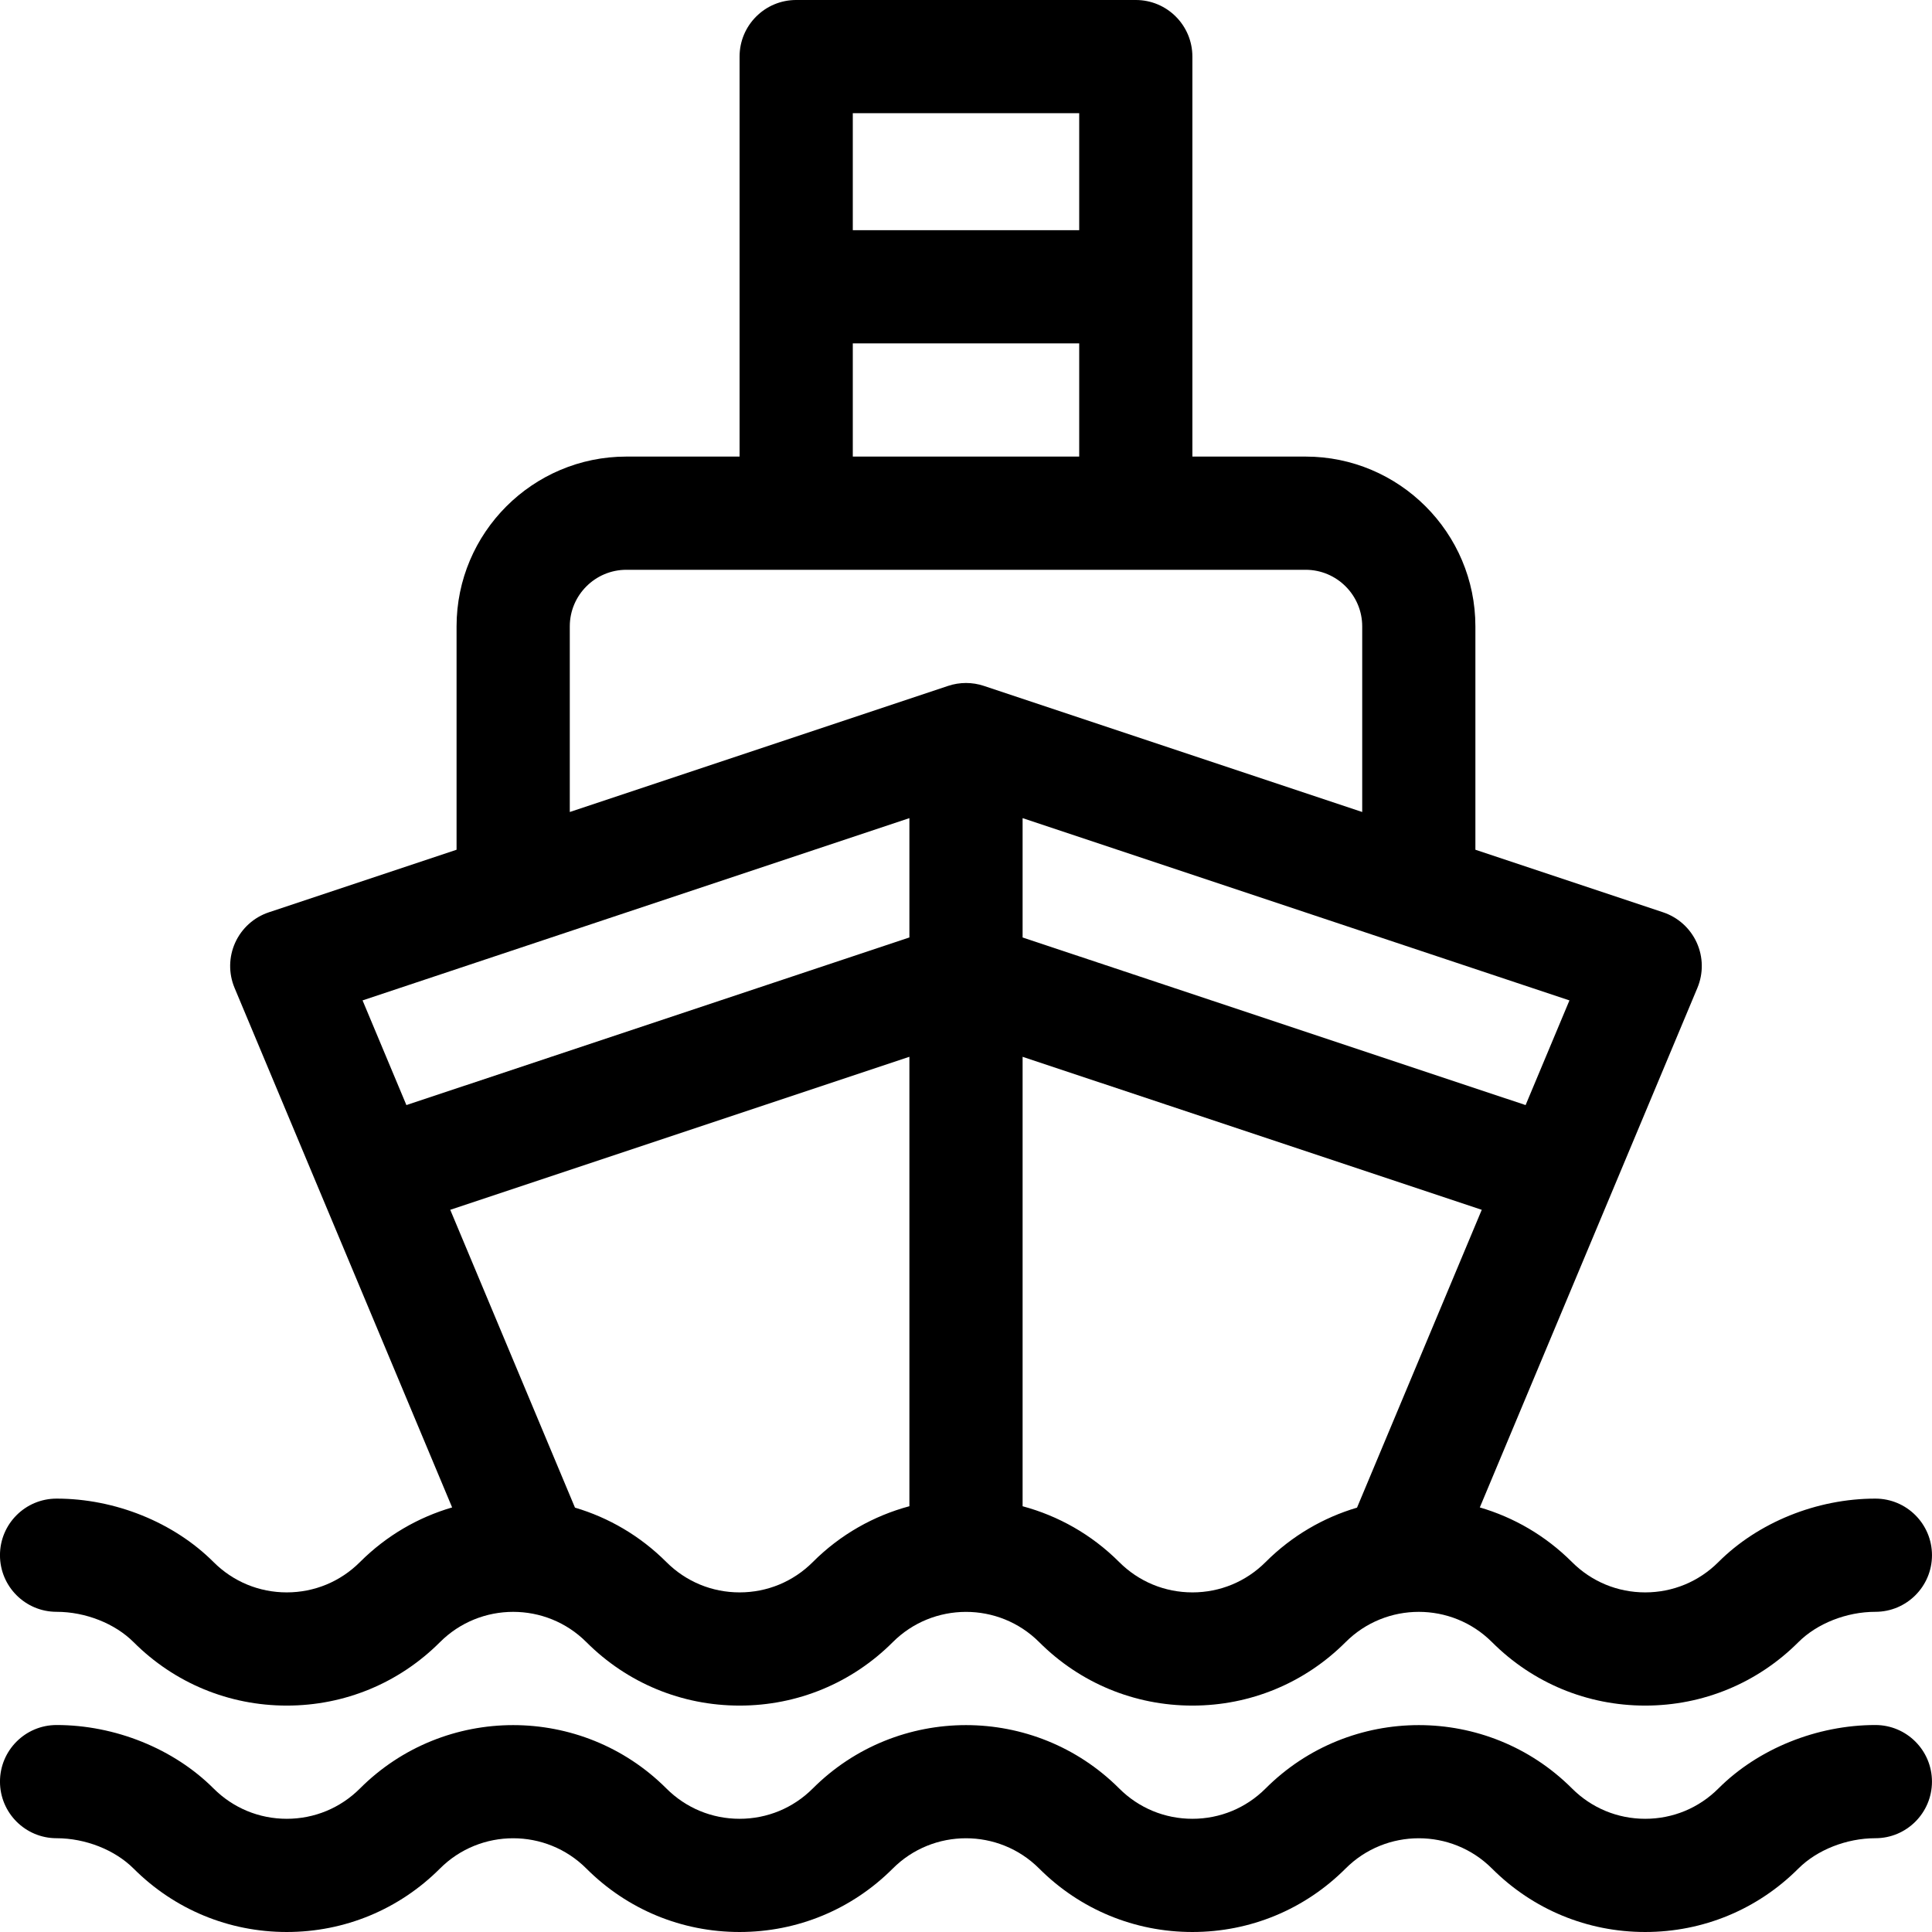
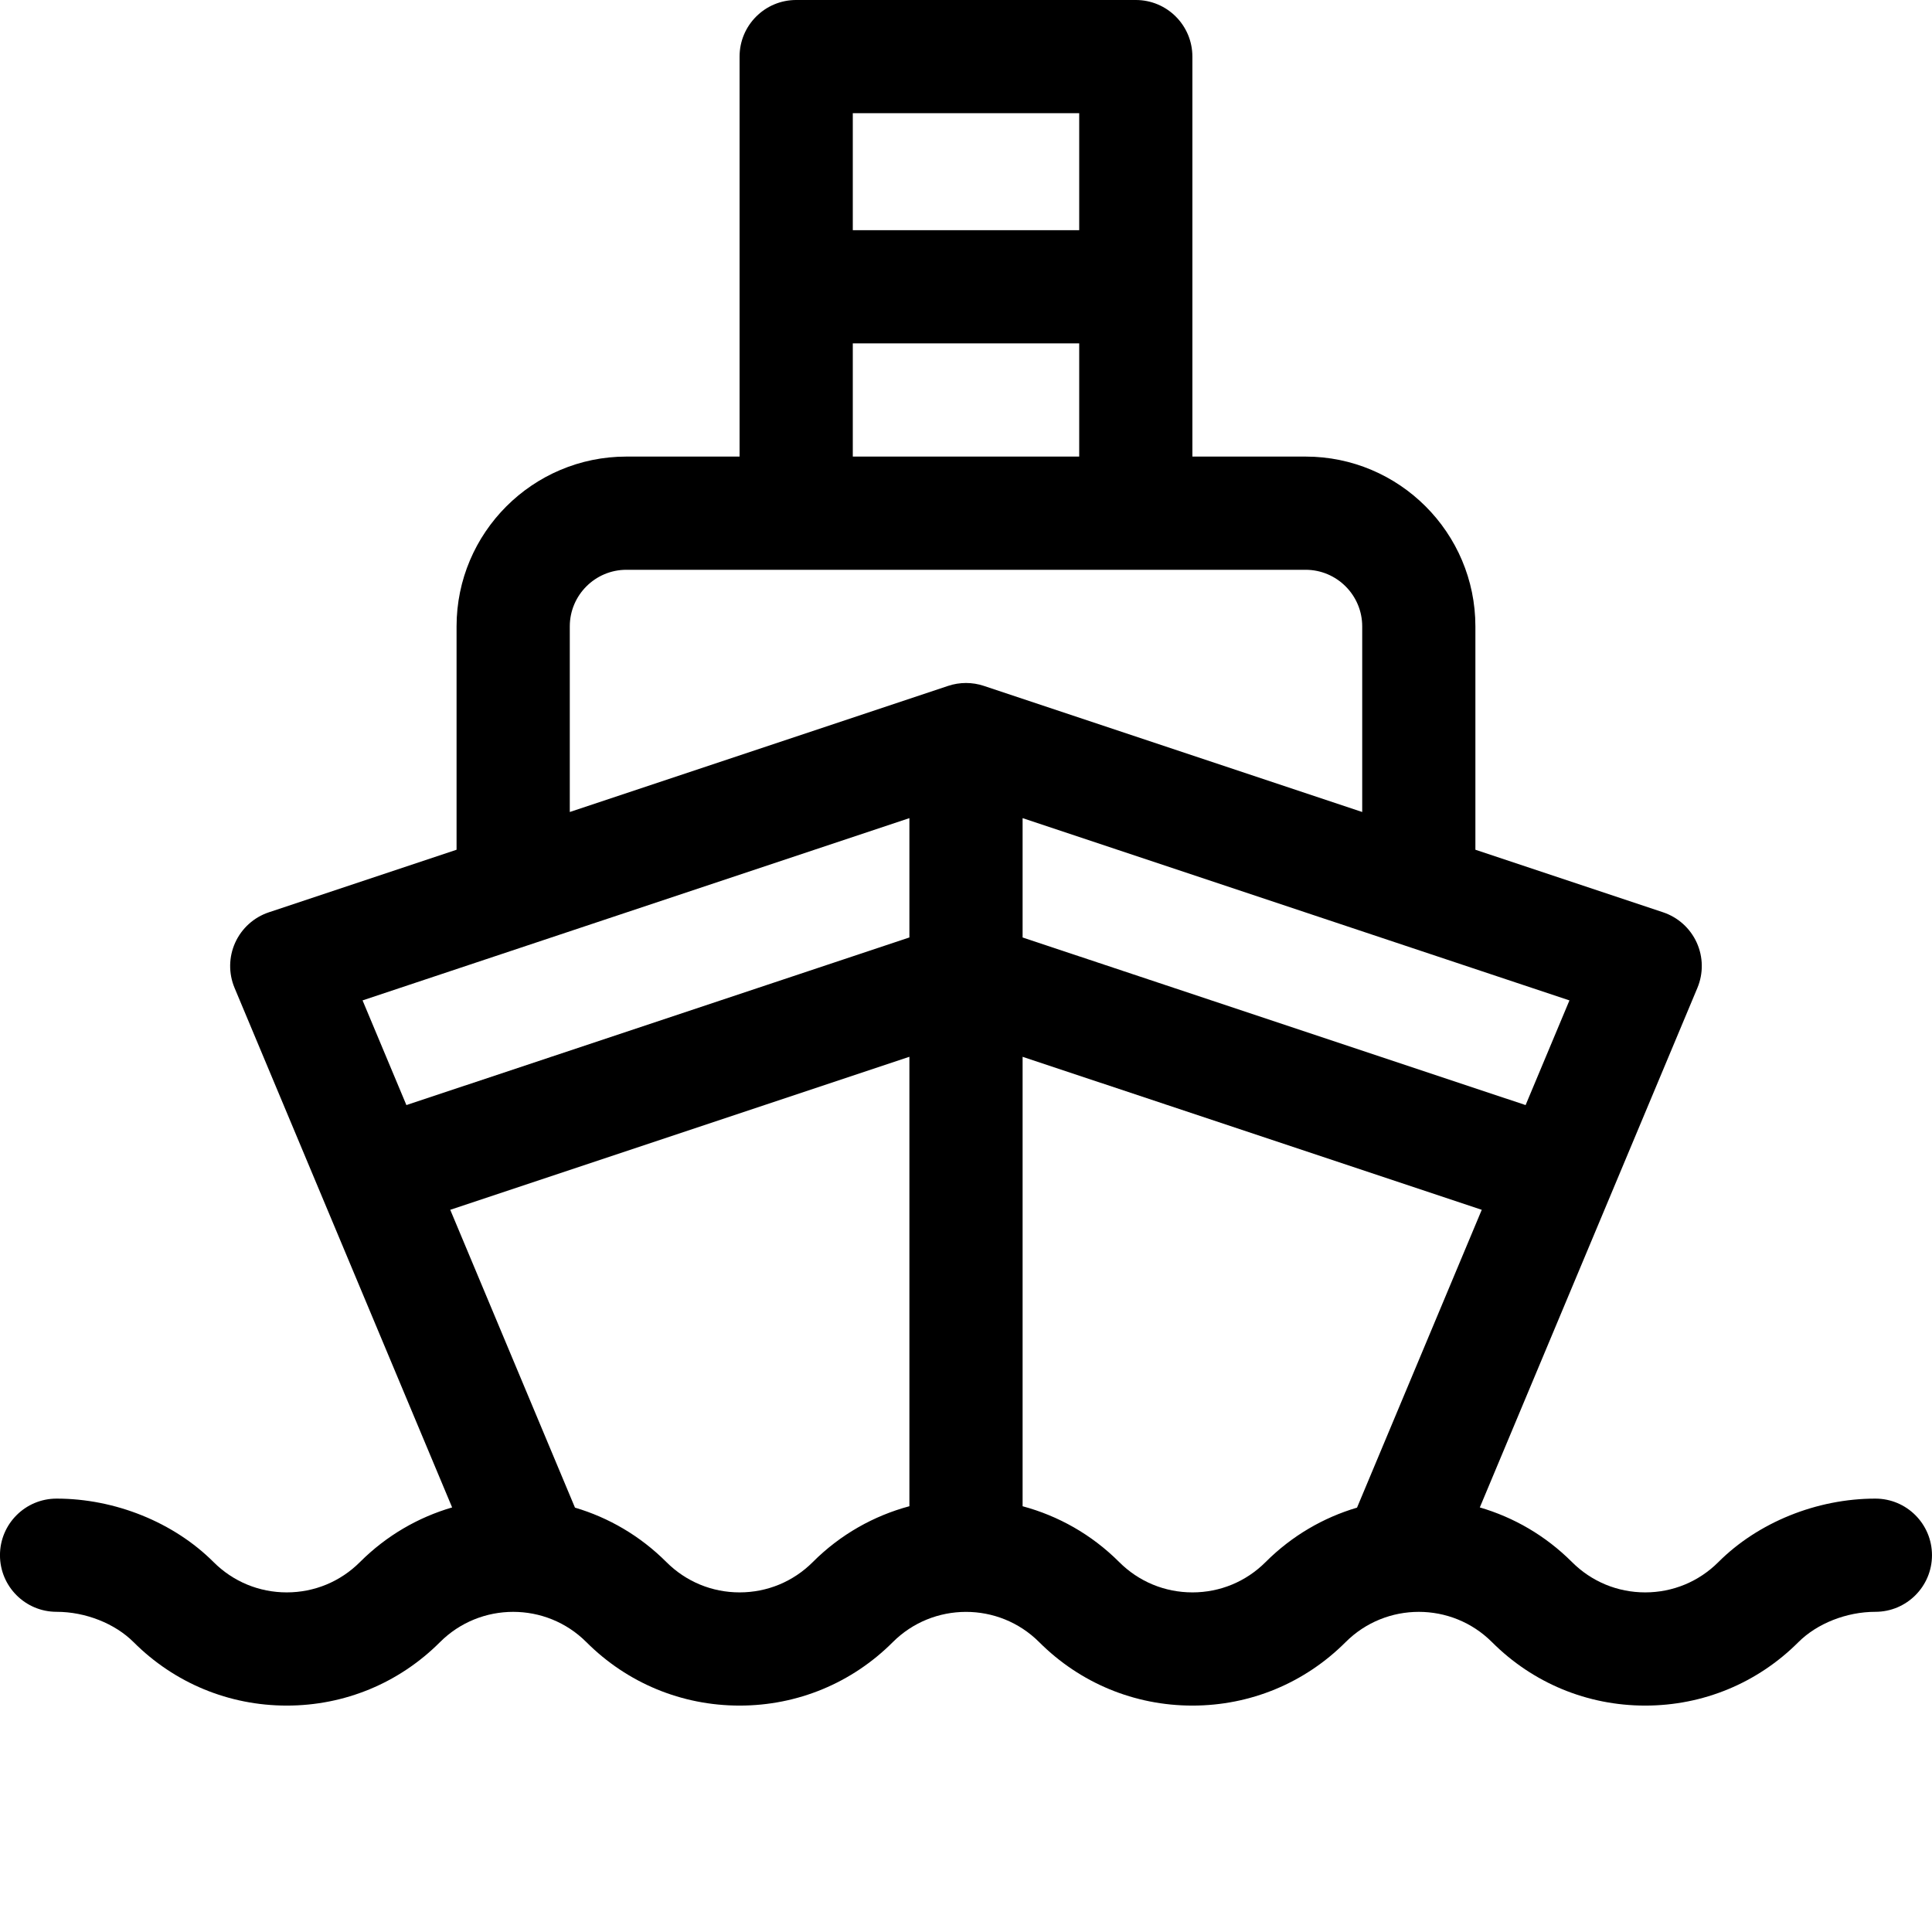
<svg xmlns="http://www.w3.org/2000/svg" height="512pt" viewBox="0 0 512 512" width="512pt">
  <path d="m15 427.148c7.625 0 15.438 3.078 20.395 8.031 10.844 10.848 25.266 16.82 40.605 16.82s29.762-5.973 40.605-16.82c10.695-10.691 28.094-10.695 38.789 0 10.844 10.848 25.266 16.82 40.605 16.82s29.762-5.973 40.605-16.82c10.641-10.641 28.055-10.73 38.789 0 10.844 10.848 25.266 16.82 40.605 16.82s29.762-5.973 40.605-16.82c10.695-10.691 28.094-10.695 38.789 0 10.844 10.848 25.266 16.82 40.605 16.82s29.762-5.973 40.605-16.82c4.957-4.953 12.77-8.031 20.395-8.031 8.285 0 15-6.719 15-15 0-8.285-6.715-15-15-15-15.52 0-31.074 6.285-41.605 16.82-5.18 5.18-12.07 8.031-19.395 8.031s-14.215-2.852-19.395-8.031c-7.047-7.047-15.484-11.871-24.434-14.484l57.664-137.688c1.609-3.852 1.547-8.199-.18-11.996-1.727-3.801-4.957-6.711-8.914-8.031l-49.742-16.582v-59.188c0-24.812-20.188-45-45-45h-30v-106c0-8.285-6.715-15-15-15h-90c-8.285 0-15 6.715-15 15v106h-30c-24.812 0-45 20.188-45 45v59.188l-49.742 16.582c-3.961 1.32-7.191 4.23-8.918 8.031-1.723 3.797-1.789 8.145-.176 11.996l57.66 137.688c-8.949 2.613-17.387 7.438-24.43 14.484-5.18 5.18-12.07 8.031-19.395 8.031s-14.215-2.852-19.395-8.031c-10.531-10.535-26.086-16.82-41.605-16.82-8.285 0-15 6.715-15 15 0 8.285 6.715 15 15 15zm200.395-13.18c-5.18 5.18-12.07 8.031-19.395 8.031s-14.215-2.852-19.395-8.031c-6.992-6.992-15.355-11.805-24.23-14.43l-33.055-78.93 121.68-40.547v119.105c-9.387 2.523-18.254 7.445-25.605 14.801zm100.605 8.031c-7.324 0-14.215-2.852-19.395-8.031-7.352-7.355-16.219-12.273-25.605-14.797v-119.109l121.68 40.547-33.055 78.93c-8.879 2.625-17.238 7.434-24.23 14.426-5.18 5.184-12.07 8.035-19.395 8.035zm88.301-129.141-133.301-44.418v-31.629l144.918 48.305zm-118.301-262.859v31h-60v-31zm-60 61h60v30h-60zm-75 75c0-8.27 6.73-15 15-15h180c8.27 0 15 6.73 15 15v49.188l-100.258-33.418c-3.078-1.027-6.406-1.027-9.484 0l-100.258 33.418zm90 50.812v31.625l-133.301 44.422-11.617-27.742zm0 0" />
-   <path d="m497 457.148c-15.52 0-31.074 6.285-41.605 16.82-5.18 5.18-12.07 8.031-19.395 8.031s-14.215-2.852-19.395-8.031c-22.391-22.391-58.824-22.395-81.211 0-5.18 5.18-12.07 8.031-19.395 8.031s-14.215-2.852-19.395-8.031c-22.391-22.391-58.824-22.395-81.211 0-5.18 5.18-12.07 8.031-19.395 8.031s-14.215-2.852-19.395-8.031c-22.391-22.391-58.824-22.395-81.211 0-5.18 5.18-12.07 8.031-19.395 8.031s-14.215-2.852-19.395-8.031c-10.531-10.535-26.086-16.82-41.605-16.82-8.285 0-15 6.715-15 15 0 8.281 6.715 15 15 15 7.625 0 15.438 3.078 20.395 8.031 10.844 10.848 25.266 16.82 40.605 16.82s29.762-5.973 40.605-16.82c10.695-10.695 28.094-10.695 38.789 0 10.844 10.848 25.266 16.82 40.605 16.82s29.762-5.973 40.605-16.82c10.695-10.695 28.094-10.695 38.789 0 10.844 10.848 25.266 16.82 40.605 16.82s29.762-5.973 40.605-16.82c10.695-10.695 28.094-10.695 38.789 0 10.844 10.848 25.266 16.82 40.605 16.82s29.762-5.973 40.605-16.82c4.957-4.953 12.77-8.031 20.395-8.031 8.285 0 15-6.719 15-15 0-8.285-6.715-15-15-15zm0 0" />
</svg>